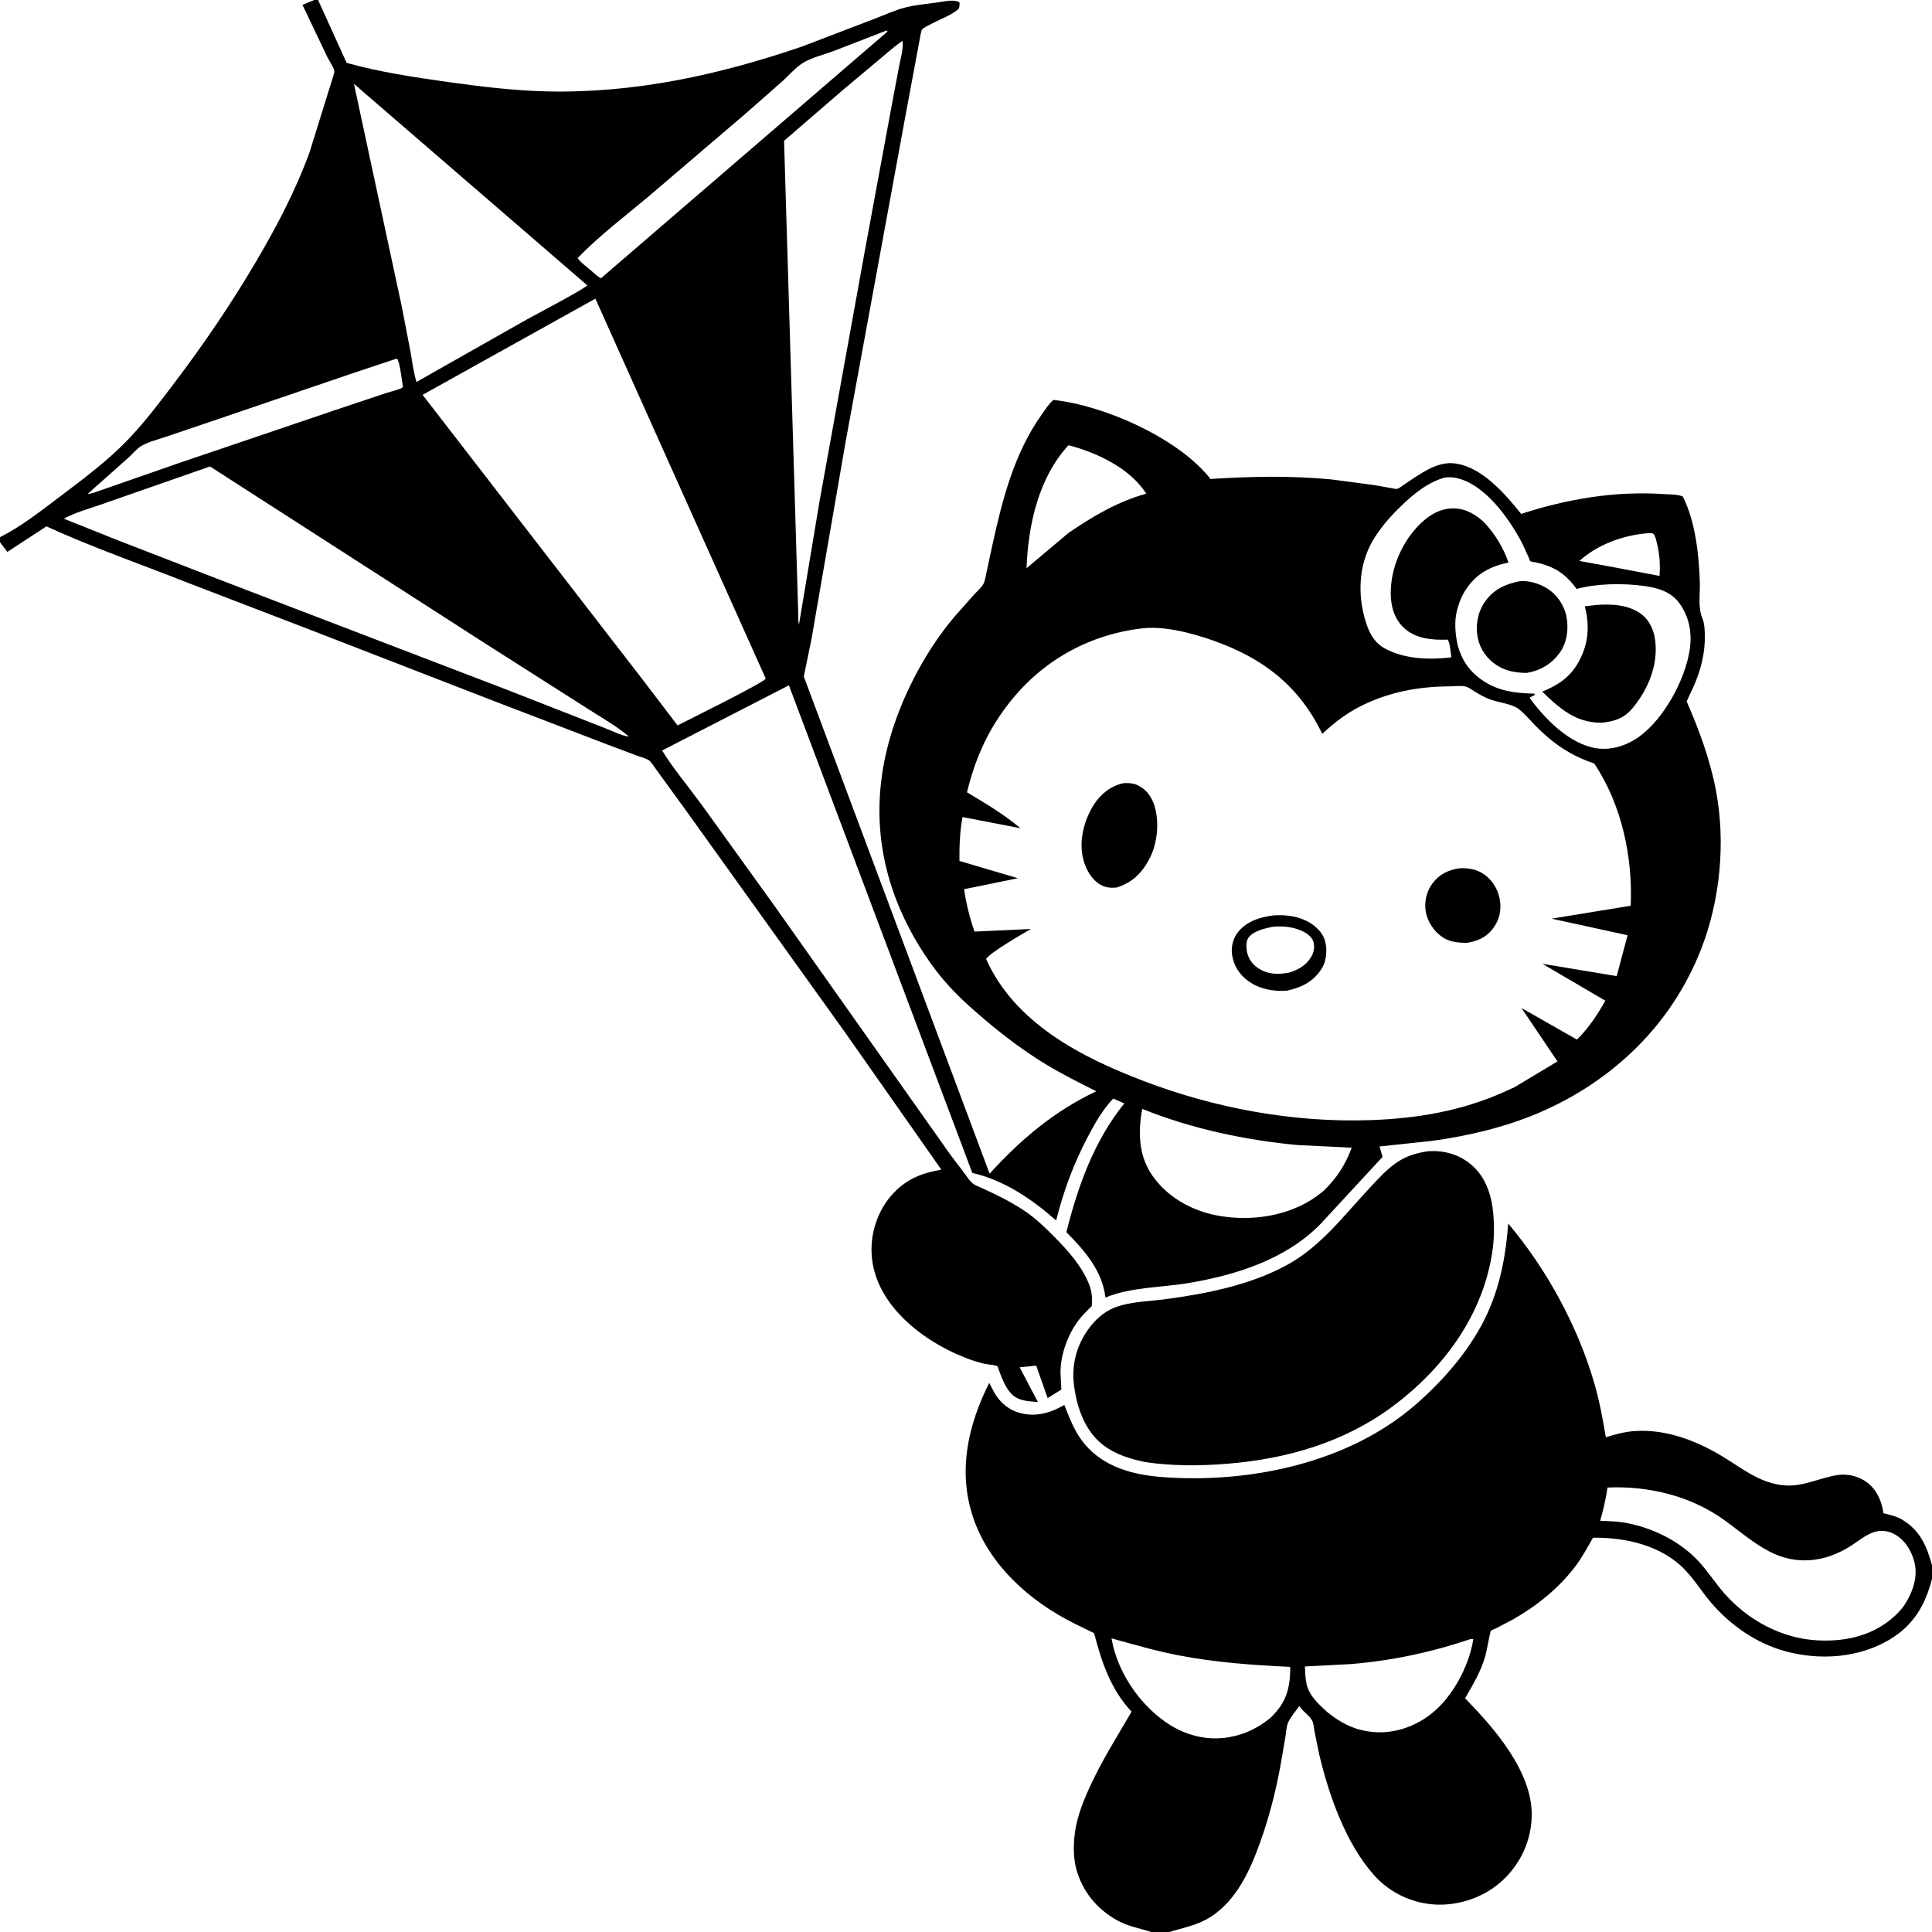
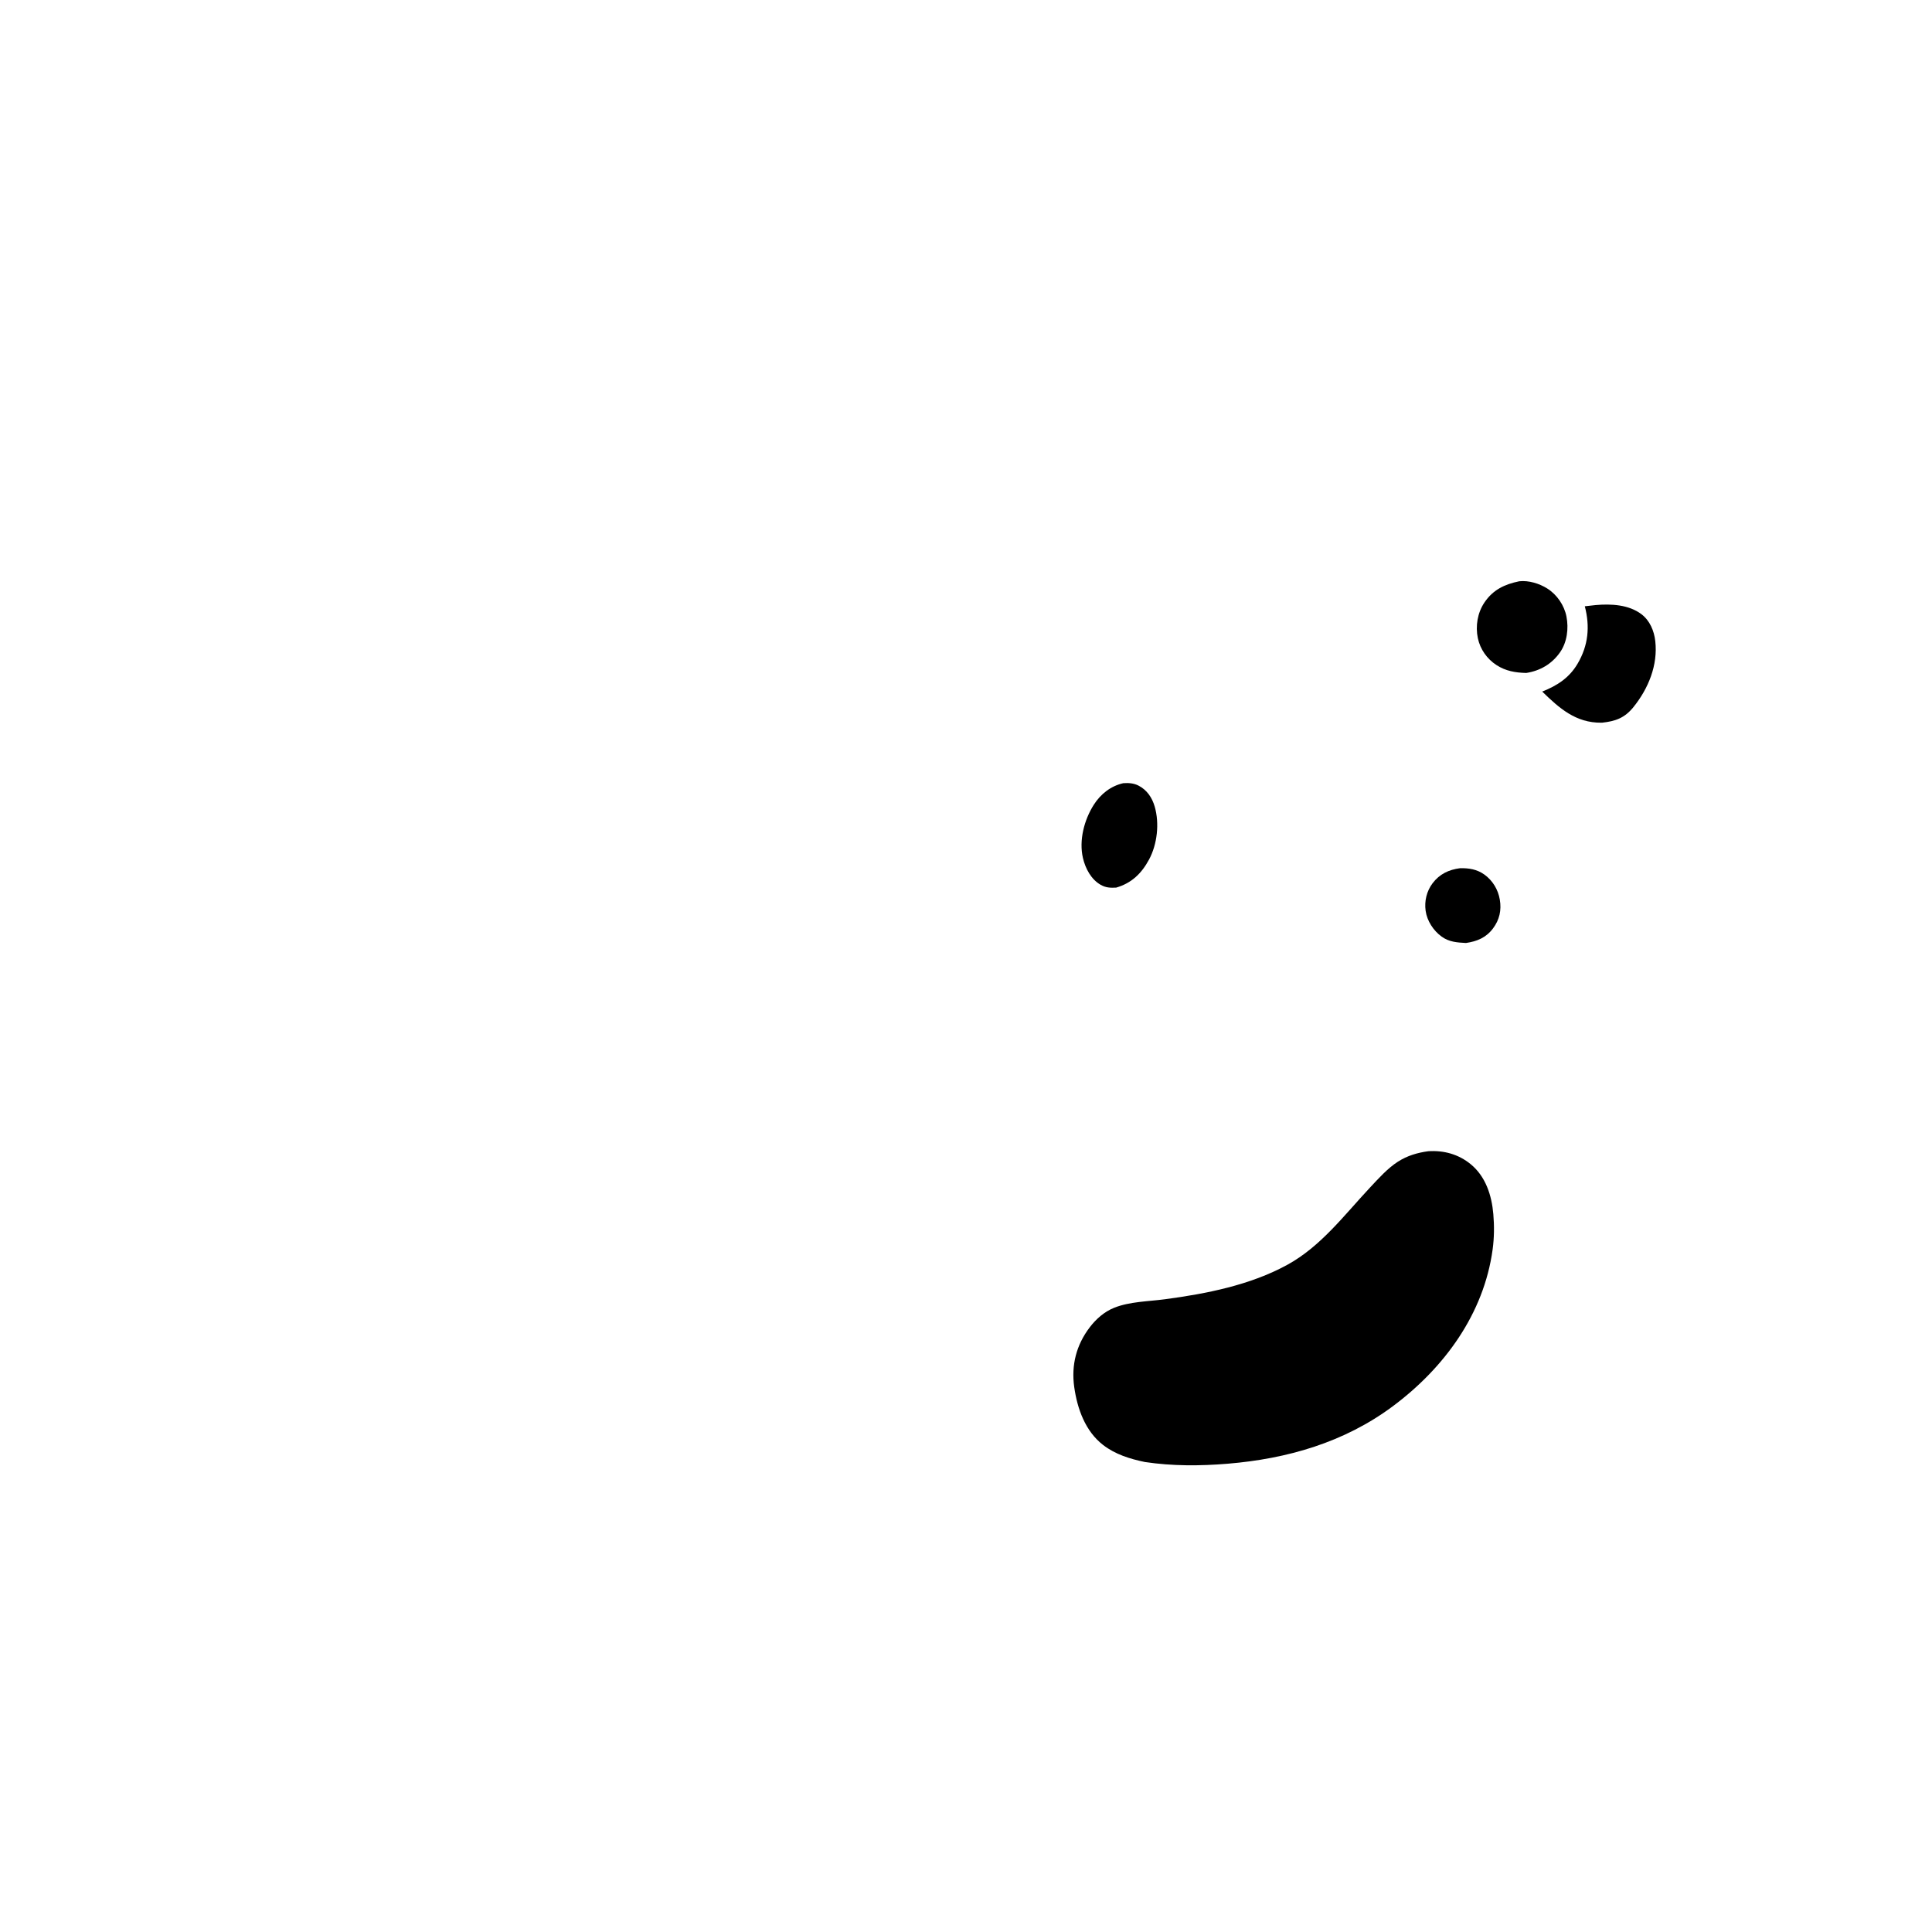
<svg xmlns="http://www.w3.org/2000/svg" version="1.1" style="display: block;" viewBox="0 0 2048 2048" width="1024" height="1024">
-   <path transform="translate(0,0)" fill="rgb(255,255,255)" d="M 0 0 L 0 2048 L 2048 2048 L 2048 0 L 0 0 z" />
-   <path transform="translate(0,0)" fill="rgb(0,0,0)" d="M 0 569.44 C 22.543 558.091 42.892 541.988 62.988 526.826 C 88.045 507.921 114.152 488.497 135.92 465.757 C 153.935 446.938 169.79 425.81 185.5 405.058 C 216.284 364.394 244.786 322.433 270.713 278.49 C 293.054 240.626 312.973 202.883 328.114 161.524 L 350.917 88.2 C 351.596 85.682 354.768 77.284 354.352 75.053 C 353.624 71.14 348.818 64.249 346.901 60.306 L 320.625 5.122 L 333.155 0 L 337.187 0 L 367.439 66.649 C 402.214 76.392 440.069 82.064 475.906 87.078 C 509.782 91.817 544.842 96.046 579.035 96.871 C 672.455 99.125 762.153 79.447 850.137 49.333 L 928.11 19.51 C 938.419 15.551 949.159 10.599 959.859 7.886 C 971.093 5.037 983.469 4.03 994.979 2.416 C 1001.61 1.486 1011.21 -0.998 1017.15 2.5 C 1017.21 5.112 1017.32 7.067 1016.16 9.5 C 1007.7 16.779 995.198 20.829 985.362 26.282 C 983.241 27.459 978.626 29.499 977.333 31.464 C 976.404 32.877 975.818 37.165 975.423 38.898 L 971.029 62.617 L 958.971 127.4 L 896.411 468.196 L 860.121 677.92 L 852.059 717.161 L 1049.03 1244.15 C 1081.82 1208.03 1117.69 1177.72 1162.09 1156.8 C 1144.33 1147.84 1126.47 1139.01 1109.44 1128.69 C 1085.64 1114.27 1063.97 1097.91 1042.81 1079.92 C 1027.63 1067.01 1012.93 1053.77 1000.04 1038.52 C 976.92 1011.17 957.008 975.762 945.751 941.865 C 920.5 865.827 932.186 791.316 967.979 720.506 C 979.873 696.977 994.936 673.493 1012.08 653.384 L 1032.56 630.283 C 1035.5 627.04 1040.4 622.806 1042.44 619.019 C 1044.27 615.607 1044.97 610.083 1045.84 606.279 L 1051.94 577.896 C 1062.49 529.611 1075.2 480.124 1104.33 439.308 C 1107.83 434.405 1112.07 427.663 1116.71 423.953 C 1170.07 429.626 1246.73 463.529 1281.26 505.316 L 1283.11 507.729 C 1326.16 505.017 1368.11 504.102 1411.12 508.182 L 1455.98 514.107 L 1475.12 517.453 C 1476.69 517.723 1479.46 518.566 1481.03 518.201 C 1483.31 517.673 1487.08 514.5 1489.15 513.148 C 1503.57 503.721 1521.14 489.999 1539.36 491.019 C 1555.22 491.907 1570.57 501.501 1582.11 511.744 C 1593.42 521.774 1603.18 532.961 1612.52 544.799 C 1660.72 528.988 1712.47 520.25 1763.36 523.76 C 1769.47 524.182 1778.25 523.89 1783.78 526.272 C 1797.28 552.828 1801 588.194 1801.89 617.623 C 1802.27 630.261 1799.71 643.651 1804.62 655.54 C 1806.73 660.646 1807.03 666.893 1807.18 672.339 C 1807.7 691.358 1803.29 709.287 1795.74 726.659 L 1787.91 743.521 C 1801.31 774.196 1812.69 804.979 1818.98 838 C 1829.47 893.104 1823.45 954.988 1802.87 1007.12 C 1771.54 1086.5 1709.62 1145.98 1631.63 1179.48 C 1596.06 1194.75 1556.02 1204.27 1517.67 1209.42 L 1462.36 1215.31 L 1465.58 1226.3 L 1399.35 1297.98 C 1362.56 1335.11 1310.85 1351.38 1260.5 1359.98 C 1231.57 1364.92 1199 1364.16 1171.81 1375.47 C 1168.52 1347.23 1149.88 1325.72 1130.42 1306.21 C 1142.5 1257.49 1159.91 1209.19 1191.8 1169.65 L 1180.04 1164.52 C 1168.74 1176.49 1161.06 1190.07 1153.4 1204.55 C 1138.14 1233.38 1127.51 1262.13 1119.55 1293.7 C 1094.05 1271.26 1064.36 1250.98 1030.71 1243.36 L 836.279 726.474 L 701.873 795.569 C 714.052 815.324 729.75 833.827 743.46 852.617 L 820.404 959.419 L 1008.07 1224.92 L 1022.5 1243.86 C 1026 1248.56 1028.99 1254.11 1034.5 1256.56 C 1052.47 1264.56 1069.92 1272.73 1086.31 1283.74 C 1097.67 1291.38 1107.37 1300.74 1116.99 1310.41 C 1131.73 1325.24 1147.43 1342.65 1154.89 1362.5 C 1157.44 1369.28 1158.15 1377.36 1157.24 1384.55 C 1152.65 1389.26 1147.54 1393.93 1143.57 1399.17 C 1132.08 1414.31 1123.86 1436.44 1124.18 1455.49 L 1125.07 1473 L 1110.55 1482.02 L 1098.41 1447.64 L 1080.86 1449.36 L 1100.18 1486.17 C 1089.93 1485.43 1079.05 1485.18 1071.61 1476.98 C 1066.38 1471.21 1063.23 1463.83 1060.42 1456.65 C 1060.03 1455.67 1057.64 1448.47 1057.38 1448.3 C 1055.16 1446.85 1046.66 1446.42 1043.52 1445.67 C 1036.72 1444.05 1029.95 1441.89 1023.44 1439.34 C 974.155 1420.09 920.054 1376.86 924.038 1318.5 C 925.586 1295.84 935.935 1273.66 953.295 1258.87 C 966.971 1247.21 980.518 1243.09 997.831 1239.83 L 896.468 1095.33 L 726.928 858.814 L 695.826 816.036 C 694.031 813.663 690.174 807.334 687.821 805.884 C 684.292 803.708 678.784 802.346 674.811 800.853 L 644.751 789.58 L 525.361 743.794 L 330.704 668.335 L 198.539 617.55 C 148.855 597.913 97.77 580.224 49.212 557.966 L 7.825 585.048 L 0 574.81 L 0 569.44 z M 666.779 780.834 L 667.995 781.757 L 666.779 780.834 C 653.321 769.325 635.923 759.696 621 750.018 L 515.981 683.144 L 222.63 494.486 L 106.95 534.862 C 94.118 539.385 79.554 543.271 67.661 549.824 L 123.726 572.241 L 230.825 613.723 L 537 731.01 L 641.193 771.8 C 648.918 774.668 658.662 779.923 666.779 780.834 z M 939.393 32.5 L 883.793 54.056 C 873.612 57.903 859.898 61.118 850.897 66.837 C 843.243 71.7 836.327 79.806 829.538 85.974 L 790.092 120.661 L 687.176 208.545 C 662.04 229.653 635.069 249.969 612.297 273.566 C 615.3 278.108 621.772 282.709 625.973 286.307 C 629.337 289.12 633.133 293.127 637.115 294.917 L 940.733 33.5 L 940.638 32.641 L 939.393 32.5 z M 956.309 43.5 C 948.566 48.816 941.604 55.18 934.343 61.12 L 892.128 96.584 L 831.138 149.233 L 846.058 646.851 C 846.226 651.883 845.881 657.535 846.892 662.443 L 868.858 530.689 L 917.263 263.146 L 946.453 105.34 L 953.209 69.625 C 954.812 61.668 957.479 52.404 956.95 44.281 L 956.309 43.5 z M 375.201 88.865 L 425.665 323.829 L 435.179 372.991 C 437.062 383.451 438.251 394.809 441.513 404.885 L 558.597 338.558 C 565.645 334.719 620.715 305.663 622.515 302.46 L 375.201 88.865 z M 631.13 316.572 L 447.972 418.548 L 681.125 720.275 L 718.239 768.965 C 729.317 763.286 808.863 724.075 811.742 719.403 L 631.13 316.572 z M 419.363 380.5 L 371.945 396.315 L 230.389 444.541 L 176.151 462.918 C 167.697 465.815 157.238 468.301 149.615 472.879 C 144.621 475.879 140.503 481.291 136.112 485.187 L 93.724 522.821 L 93.5 523.799 L 98.791 522.532 L 189.938 490.782 L 356.52 434.297 L 410.472 416.292 C 414.543 414.942 424.586 412.89 427.178 410.252 C 426.102 404.527 423.87 383.09 420.925 380.34 L 419.363 380.5 z M 1132.68 471.974 C 1100.79 506.409 1089.83 556.857 1088.18 602.349 L 1132.6 564.967 C 1157.8 547.621 1185.35 531.434 1215.07 523.348 C 1198.26 496.515 1162.5 479.585 1132.68 471.974 z M 1531.94 506.107 C 1513.65 511.118 1498.56 523.522 1485.13 536.5 C 1473.35 547.877 1462.34 560.371 1454.29 574.712 C 1440.37 599.539 1439.18 629.85 1447.07 656.908 C 1450.82 669.778 1456.21 681.13 1468.49 687.673 C 1489.47 698.85 1515.42 699.539 1538.49 696.825 C 1537.61 691.569 1537.26 682.489 1534.74 678.039 C 1518.54 678.613 1500.61 677.299 1488.12 665.489 C 1477.84 655.778 1474.19 642.273 1474.23 628.5 C 1474.31 601.293 1486.63 573.378 1506.22 554.604 C 1516.07 545.157 1527.69 538.59 1541.72 538.92 C 1554.28 539.215 1566.4 546.363 1574.81 555.447 C 1585.23 566.707 1594.14 581.834 1599.07 596.314 C 1580 600.266 1564.95 608.078 1553.99 624.785 C 1549.68 631.342 1546.9 637.928 1544.92 645.5 L 1544.43 647.309 C 1541.4 659.119 1542.67 672.794 1545.36 684.582 C 1549.11 697.527 1554.99 707.842 1565.47 716.631 C 1583.94 732.127 1603.6 734.747 1626.79 735.326 L 1626.81 736.76 C 1624.93 737.665 1623.13 738.517 1621.39 739.67 C 1637.4 761.87 1663.75 788.736 1692.03 793.175 C 1708.25 795.723 1724.89 790.18 1737.97 780.631 C 1764.08 761.563 1786.35 720.549 1791.16 688.742 C 1793.84 671.035 1790.79 653.783 1780.01 639.179 C 1771.01 626.99 1756.86 623.041 1742.5 621.092 C 1720.67 618.13 1692.62 618.435 1671.31 624.326 C 1659.55 608.316 1648.06 600.666 1628.57 596.28 C 1627.5 596.039 1622.86 595.45 1622.14 594.868 C 1621.76 594.563 1620.62 591.273 1620.4 590.756 L 1613.93 576.615 C 1600.34 550.229 1572.96 510.994 1541.1 506.229 C 1538.1 505.781 1534.95 505.959 1531.94 506.107 z M 1744.63 565.417 C 1719.6 567.74 1693.04 577.555 1674.21 594.626 L 1703.79 599.997 L 1759.16 610.476 C 1759.99 598.784 1759.34 587.668 1756.5 576.274 C 1755.71 573.11 1755.05 569.006 1753.09 566.376 C 1752.05 564.968 1749.18 565.163 1747.5 565.186 L 1744.63 565.417 z M 1208.53 666.365 C 1152.47 673.486 1103.94 701.23 1069.18 745.893 C 1046.85 774.59 1033.54 804.771 1025.04 839.891 C 1044.5 851.452 1064.36 863.32 1081.71 877.948 L 1020.29 866.119 C 1017.49 881.452 1016.89 897.083 1017.04 912.639 L 1078.98 930.949 L 1021.95 942.598 C 1024.31 958.224 1027.78 972.613 1033.07 987.537 L 1092.89 984.742 C 1085.59 988.859 1048.43 1010.34 1045.33 1016.64 C 1075.69 1084.52 1145.84 1120.52 1211.83 1145.74 C 1287.9 1174.81 1370.88 1190.16 1452.36 1187.39 C 1501.74 1185.71 1549.36 1177.79 1594.68 1157.37 L 1605.34 1152.53 L 1651 1125.16 L 1612.81 1068.52 L 1671.6 1102 C 1683.95 1090.03 1693.29 1075.72 1701.68 1060.79 L 1635 1021.66 L 1713.78 1034.74 L 1725.29 991.388 L 1644.69 973.818 L 1728.63 960.123 C 1730.79 908.037 1719.13 853.152 1689.95 809.277 C 1665.3 801.189 1646.44 788.241 1628.26 769.91 C 1622.4 764.008 1616.5 756.714 1609.96 751.653 C 1602.85 746.16 1588.74 744.703 1580.04 741.57 C 1574.19 739.46 1569.11 736.635 1563.83 733.389 C 1560.86 731.569 1557.46 728.938 1554.18 727.928 C 1549.7 726.542 1541.61 727.532 1536.82 727.565 C 1503.23 727.799 1471.97 733.537 1441.79 748.874 C 1426.58 756.605 1414.08 766.351 1401.64 777.91 C 1377.06 726.901 1338.84 697.636 1286 678.989 C 1263.19 670.939 1232.78 662.872 1208.53 666.365 z M 1210.84 1175.46 C 1206.27 1199.59 1206.84 1224.79 1221.26 1245.74 C 1237.55 1269.4 1264.08 1283.93 1292.03 1288.8 C 1326.96 1294.89 1366.41 1289.17 1395.67 1268.1 L 1402.48 1262.9 C 1416.8 1249.29 1426.01 1234.99 1432.9 1216.59 L 1375.66 1213.81 C 1320.4 1208.68 1262.33 1196.38 1210.84 1175.46 z" />
  <path transform="translate(0,0)" fill="rgb(0,0,0)" d="M 1617.91 713.361 C 1606.43 713.094 1596.18 711.367 1586.37 705.029 C 1576.31 698.527 1569.04 688.211 1566.58 676.5 C 1563.9 663.709 1566.18 649.667 1573.5 638.753 C 1582.6 625.187 1594.94 619.349 1610.49 616.168 C 1620.55 615.08 1631.78 618.553 1640.22 623.88 C 1650.48 630.357 1658.17 641.635 1660.5 653.49 C 1663 666.206 1661.2 680.77 1653.68 691.502 C 1645.03 703.838 1632.67 711.058 1617.91 713.361 z" />
  <path transform="translate(0,0)" fill="rgb(0,0,0)" d="M 1698.31 766.076 L 1697.32 766.091 C 1670.37 766.286 1652.97 750.812 1634.81 733.089 C 1650.62 726.83 1663.46 718.578 1672.29 703.586 C 1683.71 684.204 1685.58 664.219 1679.96 642.677 L 1691.49 641.392 C 1707.69 639.965 1726.43 640.852 1739.97 651.061 C 1748.89 657.784 1753.43 668.714 1754.66 679.547 C 1757.56 705.056 1747.37 729.903 1731.5 749.571 C 1722.2 761.101 1712.49 764.529 1698.31 766.076 z" />
  <path transform="translate(0,0)" fill="rgb(0,0,0)" d="M 1183.21 940.903 C 1177.22 941.255 1172.3 941.065 1166.88 938.008 C 1156.6 932.211 1150.51 920.562 1147.94 909.443 C 1143.61 890.69 1149.3 869.075 1159.45 853.107 C 1166.69 841.723 1177.49 833.145 1190.74 830.21 C 1196.41 829.815 1201.87 830.179 1207 832.845 C 1215.87 837.456 1221.28 845.524 1224.03 854.99 C 1229.17 872.71 1226.82 894.919 1217.97 911.274 C 1210.03 925.955 1199.52 936.171 1183.21 940.903 z" />
  <path transform="translate(0,0)" fill="rgb(0,0,0)" d="M 1553.99 999.603 C 1544.66 999.114 1536.15 998.581 1528.23 992.878 C 1519.54 986.616 1512.73 976.211 1511.23 965.5 C 1509.79 955.213 1512.29 944.663 1518.57 936.328 C 1525.96 926.509 1535.83 921.859 1547.77 920.324 C 1557.11 920.158 1565.71 921.481 1573.5 927.074 C 1582.32 933.407 1588.09 943.047 1589.87 953.694 C 1591.74 964.883 1589.56 974.909 1582.69 984.117 C 1575.38 993.913 1565.74 997.92 1553.99 999.603 z" />
-   <path transform="translate(0,0)" fill="rgb(0,0,0)" d="M 1363.68 1050.22 C 1349.59 1051.2 1334.7 1048.35 1323.12 1039.87 C 1313.68 1032.96 1307.44 1023.27 1305.97 1011.5 C 1304.94 1003.26 1307.2 994.534 1312.4 988.005 C 1321.68 976.338 1335.58 972.325 1349.77 970.365 C 1355.47 970.013 1360.82 970.057 1366.5 970.758 C 1379.56 972.371 1393.08 978.408 1400.85 989.5 C 1405.71 996.45 1406.77 1006.28 1405.41 1014.48 L 1405.13 1016 C 1404.34 1020.6 1402.83 1024.15 1400.22 1028.06 C 1391.47 1041.15 1378.62 1047.19 1363.68 1050.22 z M 1350.52 982.252 C 1342.12 983.675 1328.01 986.763 1323.08 994.5 C 1320.33 998.82 1321.13 1006.9 1322.51 1011.5 C 1325.05 1019.94 1330.82 1025.33 1338.64 1029.03 C 1347.24 1033.09 1356.13 1032.56 1365.25 1031.38 C 1375.76 1028.32 1384.39 1023.74 1390.12 1014 C 1392.7 1009.61 1393.87 1003.21 1392.29 998.29 C 1390.42 992.459 1384.48 988.746 1379.16 986.422 C 1369.95 982.399 1360.42 981.73 1350.52 982.252 z" />
  <path transform="translate(0,0)" fill="rgb(0,0,0)" d="M 1213.59 1549.79 C 1197.7 1546.46 1182.3 1541.77 1169.26 1531.68 C 1150.42 1517.11 1141.97 1493.27 1138.74 1470.42 C 1135.46 1447.19 1140.87 1425.79 1155.17 1407 C 1161.9 1398.16 1170.66 1390.45 1181.05 1386.29 C 1197.55 1379.68 1217.35 1379.59 1234.92 1377.26 C 1278.77 1371.43 1325.23 1362.27 1364.39 1340.87 C 1400.18 1321.33 1424.92 1288.05 1452.27 1258.86 C 1461.23 1249.3 1470.92 1238.4 1481.99 1231.33 C 1491.82 1225.06 1502.54 1221.9 1514 1220.35 C 1530.5 1219.29 1546.05 1223.49 1559 1234.1 C 1574.89 1247.12 1581.31 1267.19 1582.99 1287.03 C 1584.05 1299.42 1583.94 1312.05 1582.26 1324.4 C 1572.95 1392.83 1530.89 1450.15 1476.36 1490.75 C 1424.92 1529.03 1364.62 1546.36 1301.44 1551.6 C 1272.05 1554.03 1242.78 1554.14 1213.59 1549.79 z" />
-   <path transform="translate(0,0)" fill="rgb(0,0,0)" d="M 2048 1659.36 L 2048 1673.66 C 2040.74 1701.75 2028.29 1723.1 2002.65 1738.27 C 1970.07 1757.56 1929.29 1760.25 1893.05 1750.54 C 1862.22 1742.29 1834.26 1722.88 1813.71 1698.73 C 1804.11 1687.45 1796.29 1674.61 1786.01 1663.93 C 1761.1 1638.03 1723.16 1629.66 1688.66 1630.01 C 1682.79 1640.28 1677.12 1650.88 1669.99 1660.33 C 1652.52 1683.47 1628.71 1702.63 1603.53 1716.84 L 1585.63 1726.22 C 1584.7 1726.67 1580.88 1728.1 1580.32 1728.8 C 1579.61 1729.68 1575.71 1751.3 1574.65 1755.03 C 1569.88 1771.69 1561.66 1785.36 1553.06 1800.22 C 1583.9 1831.98 1624.29 1877.68 1623.69 1924.5 C 1623.36 1950.42 1612.34 1974.84 1593.5 1992.67 C 1574.58 2010.57 1547.92 2020.12 1522 2018.92 C 1497.42 2017.79 1473.67 2006.67 1457.16 1988.41 C 1426.64 1954.66 1408.71 1903.13 1398.34 1859.46 L 1393.37 1834.97 C 1392.78 1831.79 1392.47 1826.88 1391.07 1824.12 C 1388.26 1818.62 1380.96 1814.04 1377.28 1808.52 C 1373.45 1813.9 1368.25 1819.91 1365.5 1825.86 C 1363.61 1829.93 1363.41 1836.21 1362.68 1840.68 L 1356.92 1874 C 1351.86 1900.89 1345.07 1927.06 1335.85 1952.84 C 1325.29 1982.37 1310.85 2014.38 1283.43 2031.92 C 1269.23 2041.01 1255.2 2043.12 1239.64 2048 L 1220.36 2048 C 1207.71 2043.83 1196.19 2042.27 1184.19 2035.6 C 1162.65 2023.63 1147.41 2005.02 1140.91 1981.18 C 1138.14 1971.04 1137.93 1959.79 1138.72 1949.36 C 1140.15 1930.39 1146.63 1913.2 1154.4 1896 C 1167.27 1867.51 1183.82 1841.4 1199.52 1814.46 C 1177.18 1790.56 1167.94 1762.14 1159.78 1731.24 L 1139 1721.04 C 1092.12 1697.84 1048.2 1658.93 1031.37 1608.03 C 1015.17 1559.02 1026.15 1510.75 1048.63 1465.89 L 1053.86 1475.98 C 1060.27 1487.1 1069.61 1494.98 1082.3 1498.09 C 1098.8 1502.13 1114.05 1497.57 1128.23 1489.3 C 1134.22 1504.41 1139.63 1518.98 1150.39 1531.5 C 1170.94 1555.43 1201.56 1563.46 1231.9 1565.75 C 1324 1572.73 1428.87 1551.13 1500.19 1489.31 C 1531.22 1462.42 1561.02 1427.89 1577.68 1390.11 C 1590.73 1360.52 1596.49 1329.05 1598.73 1297 C 1639.47 1345.2 1672.25 1405.37 1689.9 1465.85 C 1695.44 1484.86 1699.01 1504.04 1702.23 1523.54 C 1711.78 1520.59 1721.78 1517.85 1731.78 1517.06 C 1767.09 1514.27 1801.73 1528.46 1831 1547.04 C 1850.71 1559.56 1869.03 1573.35 1893.27 1574.66 C 1912.02 1575.67 1929.19 1566.63 1947.29 1563.69 C 1958.39 1561.89 1970.32 1564.75 1979.27 1571.5 C 1989.14 1578.94 1994.61 1590.96 1996.37 1602.97 L 1996.52 1604.07 C 2003.24 1605.79 2010.12 1607.22 2016.15 1610.78 C 2035.1 1621.96 2042.55 1638.85 2048 1659.36 z M 1703.94 1576.86 C 1702.39 1589.07 1699.54 1600.31 1696.23 1612.11 C 1704.13 1612.46 1712.31 1612.55 1720.13 1613.76 C 1749.67 1618.33 1780.22 1633.06 1800.57 1655.06 C 1810.3 1665.58 1818.11 1677.86 1827.56 1688.67 C 1852.82 1717.59 1889.1 1737.24 1927.89 1738.92 C 1958.04 1740.22 1986.4 1733.49 2009.04 1712.54 C 2012.48 1709.35 2015.88 1705.61 2018.53 1701.75 C 2026.92 1689.03 2032.92 1673.27 2029.77 1657.85 C 2027.35 1646.03 2020.71 1634.24 2010.4 1627.59 C 2003.83 1623.35 1995.91 1621.53 1988.21 1623.61 C 1978.33 1626.27 1970.07 1633.56 1961.54 1638.97 C 1934.7 1655.97 1904.38 1659.67 1875.54 1644.61 C 1858.22 1635.57 1843.19 1622.36 1827.37 1611.02 C 1791.83 1585.56 1747.18 1574.9 1703.94 1576.86 z M 1178.23 1736.71 C 1184.24 1771.48 1206.5 1804.83 1235.08 1825.1 C 1254.77 1839.07 1278.76 1845.73 1302.76 1841.51 C 1319.71 1838.52 1332.99 1831.96 1346.42 1821.32 C 1362.08 1806.36 1367.15 1792.37 1367.66 1771 L 1367.7 1766.97 C 1327.98 1765.13 1288.15 1762.26 1249.06 1754.67 C 1225 1750 1201.8 1743.25 1178.23 1736.71 z M 1558.79 1737.5 C 1517.54 1751.45 1475.58 1760.36 1432.12 1763.98 L 1383.24 1766.53 C 1383.63 1772.6 1383.65 1779.33 1385.03 1785.24 C 1387.91 1797.6 1397.76 1806.57 1406.81 1814.74 C 1419.72 1825.29 1433.39 1832.84 1450 1835.29 L 1451.73 1835.55 C 1474.79 1838.86 1498.27 1831.36 1516.49 1817.27 C 1539.75 1799.3 1557.26 1766.29 1561.78 1737.5 L 1558.79 1737.5 z" />
</svg>